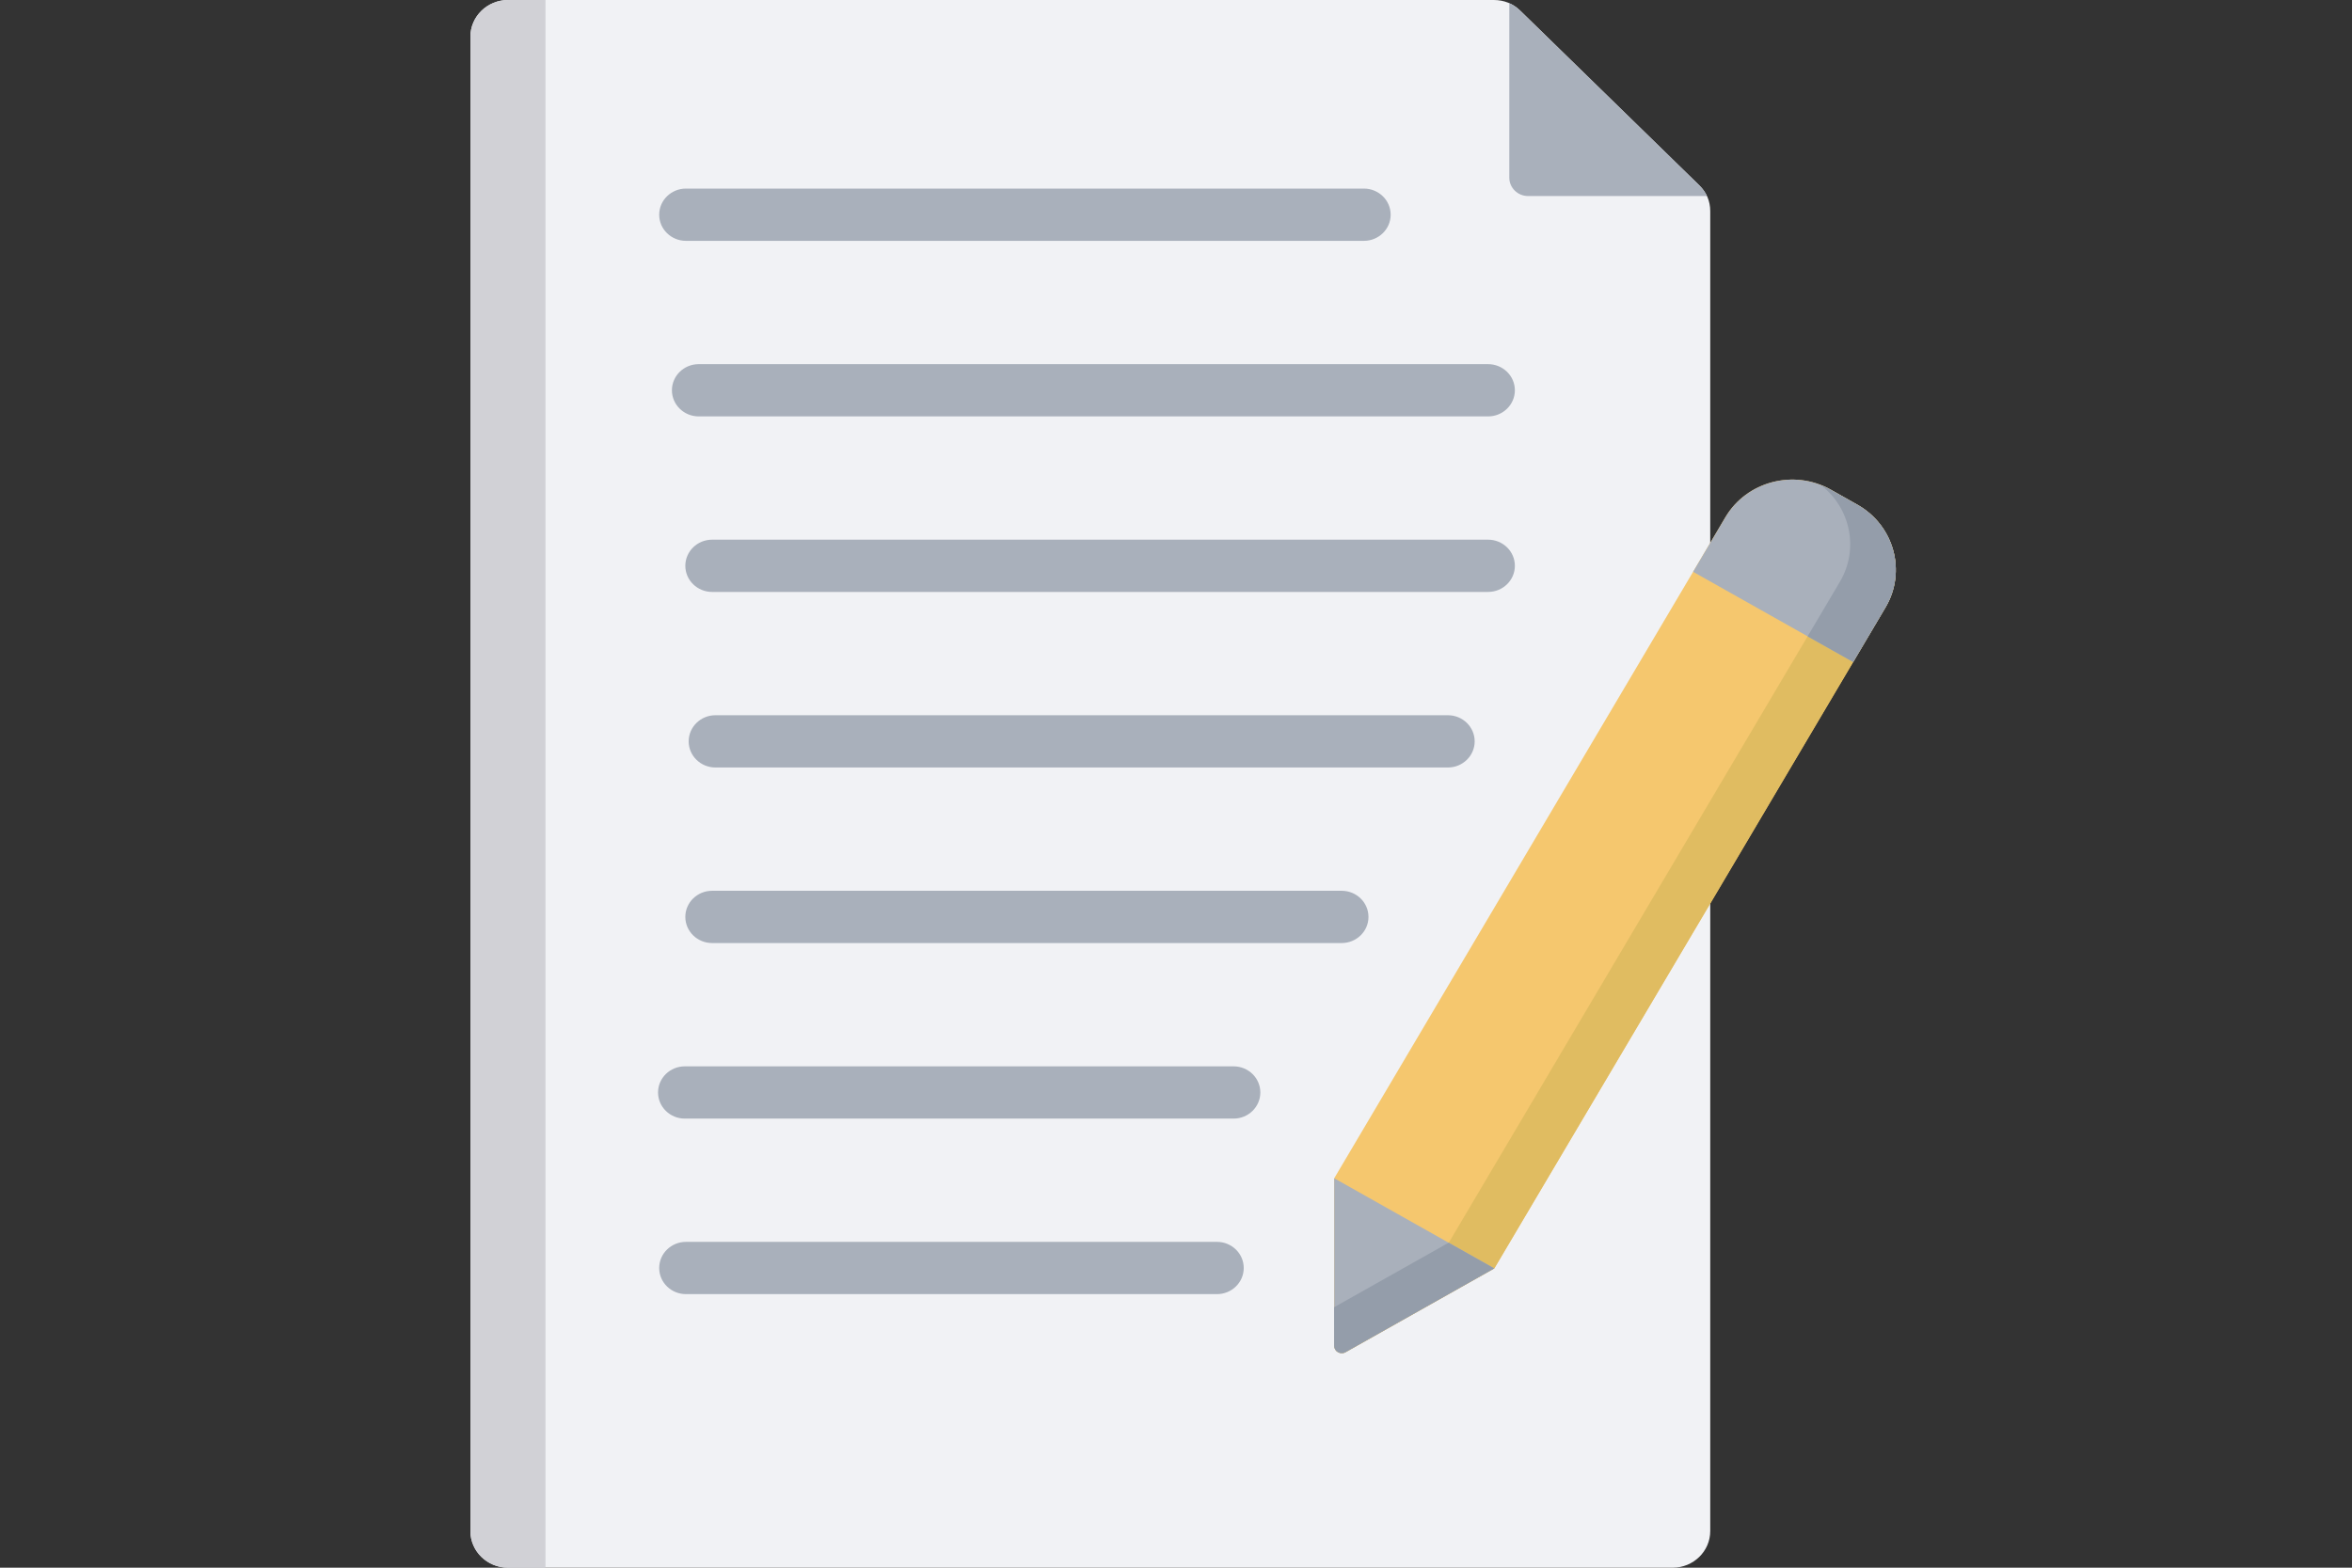
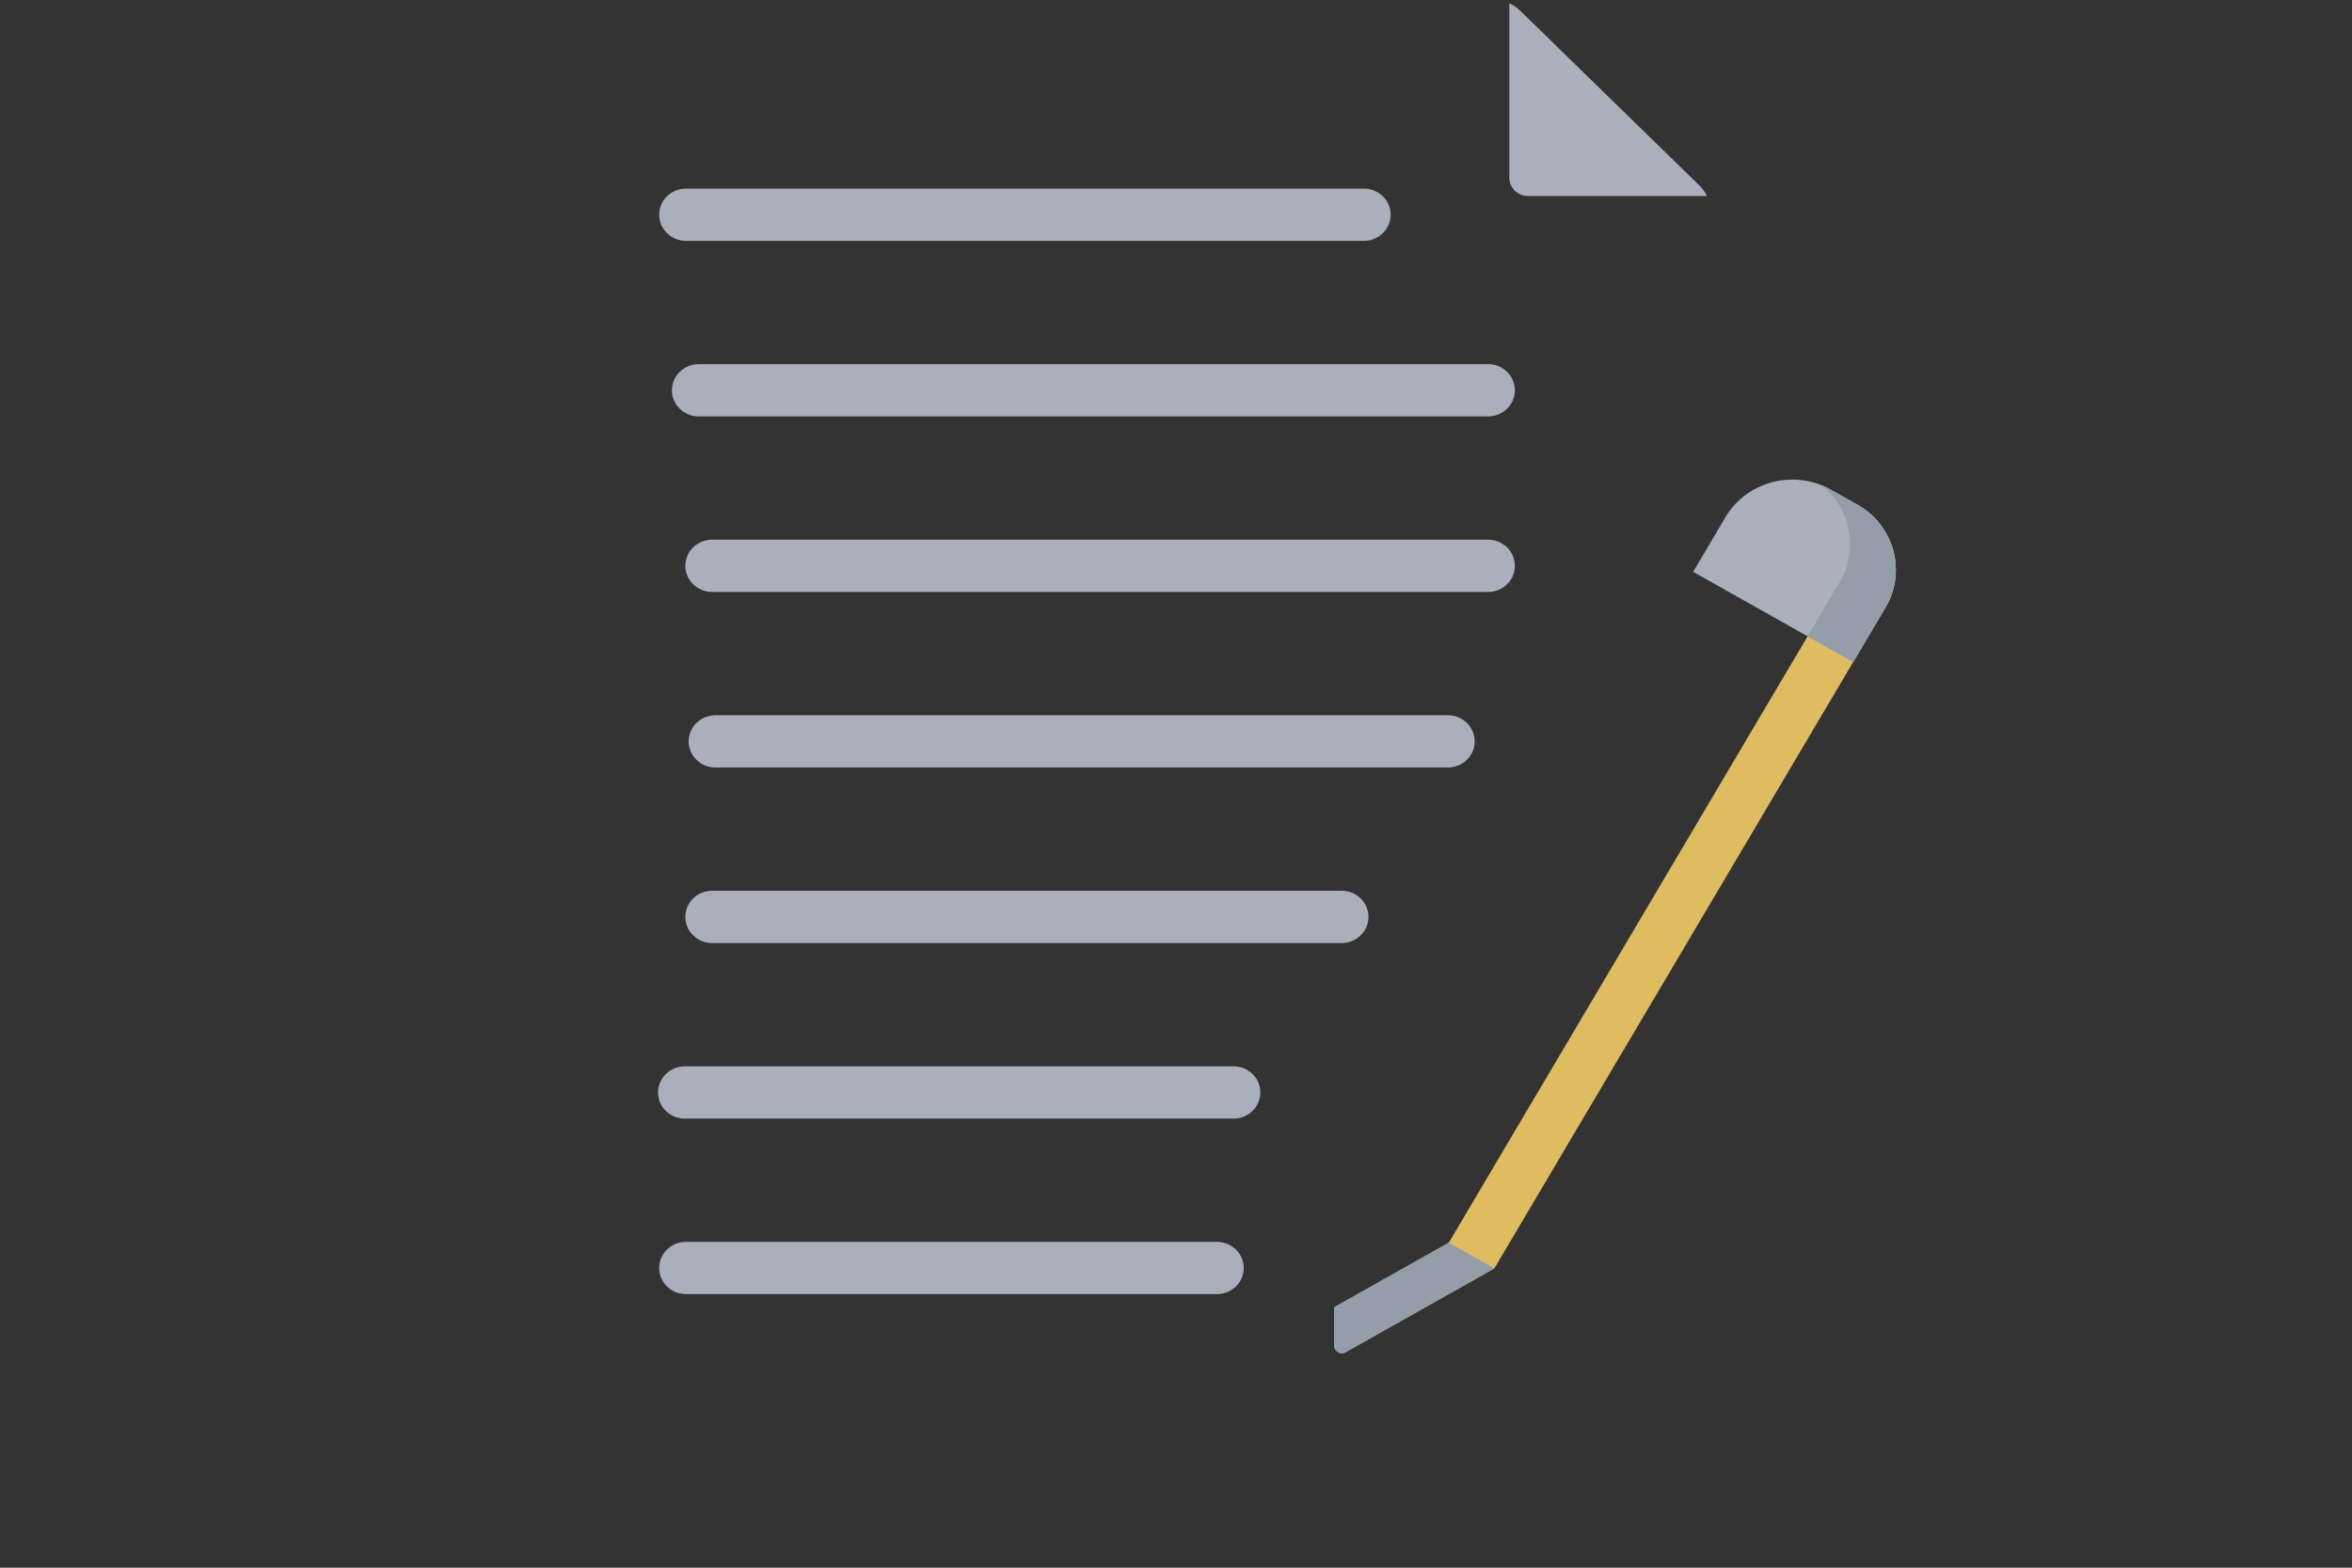
<svg xmlns="http://www.w3.org/2000/svg" width="90" height="60" viewBox="0 0 90 60" fill="none">
  <rect x="0" y="0" width="90" height="60" fill="#333333" stroke="none" />
-   <path fill-rule="evenodd" clip-rule="evenodd" d="M19.439 0H57.16C57.556 0 57.898 0.139 58.177 0.411L65.021 7.09C65.3 7.362 65.443 7.696 65.443 8.082V58.6C65.443 59.373 64.796 60 64.008 60H19.439C18.647 60 18 59.373 18 58.6V1.404C18 0.631 18.647 0 19.439 0Z" fill="#F1F2F5" />
  <path fill-rule="evenodd" clip-rule="evenodd" d="M57.754 0.123V6.801C57.754 7.188 58.077 7.503 58.472 7.503H65.317C65.248 7.354 65.147 7.215 65.02 7.091L58.175 0.414C58.048 0.29 57.906 0.194 57.754 0.124V0.123Z" fill="#A9B0BB" />
-   <path fill-rule="evenodd" clip-rule="evenodd" d="M19.439 0H20.873V60H19.439C18.647 60 18 59.373 18 58.6V1.404C18 0.631 18.647 0 19.439 0Z" fill="#D1D1D6" />
  <path fill-rule="evenodd" clip-rule="evenodd" d="M26.249 9.218C25.683 9.218 25.224 8.77 25.224 8.218C25.224 7.665 25.683 7.218 26.249 7.218H52.189C52.755 7.218 53.214 7.665 53.214 8.218C53.214 8.77 52.755 9.218 52.189 9.218H26.249ZM26.736 15.937C26.171 15.937 25.711 15.488 25.711 14.937C25.711 14.385 26.171 13.937 26.736 13.937H56.942C57.508 13.937 57.967 14.385 57.967 14.937C57.967 15.488 57.508 15.937 56.942 15.937H26.736ZM27.248 22.655C26.684 22.655 26.224 22.206 26.224 21.655C26.224 21.104 26.684 20.655 27.248 20.655H56.942C57.508 20.655 57.967 21.103 57.967 21.655C57.967 22.208 57.508 22.655 56.942 22.655H27.248ZM27.377 29.374C26.812 29.374 26.352 28.927 26.352 28.374C26.352 27.822 26.812 27.374 27.377 27.374H55.405C55.971 27.374 56.429 27.823 56.429 28.374C56.429 28.925 55.971 29.374 55.405 29.374H27.377ZM27.248 36.093C26.684 36.093 26.224 35.645 26.224 35.093C26.224 34.54 26.684 34.093 27.248 34.093H51.34C51.906 34.093 52.365 34.54 52.365 35.093C52.365 35.645 51.906 36.093 51.34 36.093H27.248ZM26.204 42.812C25.64 42.812 25.18 42.364 25.18 41.812C25.18 41.259 25.64 40.812 26.204 40.812H47.202C47.769 40.812 48.227 41.259 48.227 41.812C48.227 42.364 47.769 42.812 47.202 42.812H26.203H26.204ZM26.249 49.53C25.683 49.53 25.224 49.083 25.224 48.53C25.224 47.978 25.683 47.53 26.249 47.53H46.567C47.133 47.53 47.592 47.978 47.592 48.53C47.592 49.083 47.133 49.53 46.567 49.53H26.249Z" fill="#A9B0BB" />
-   <path fill-rule="evenodd" clip-rule="evenodd" d="M51.055 45.094L66.024 19.793C66.837 18.421 68.645 17.948 70.049 18.739L71.071 19.316C72.478 20.108 72.961 21.872 72.149 23.244L57.179 48.546L51.488 51.752C51.397 51.803 51.29 51.803 51.199 51.752C51.108 51.701 51.056 51.612 51.056 51.508V45.094H51.055Z" fill="#F5C76E" />
  <path fill-rule="evenodd" clip-rule="evenodd" d="M69.673 18.564C69.801 18.615 69.927 18.674 70.05 18.742L71.073 19.319C72.479 20.111 72.962 21.875 72.15 23.247L57.18 48.548L51.489 51.755C51.298 51.864 51.056 51.727 51.057 51.511L51.055 50.033L55.436 47.565L70.405 22.264C71.146 21.011 70.808 19.432 69.674 18.564H69.673Z" fill="#E0BC61" />
-   <path fill-rule="evenodd" clip-rule="evenodd" d="M51.055 51.51V45.096L57.178 48.546L51.486 51.752C51.295 51.861 51.053 51.725 51.055 51.508V51.51Z" fill="#A9B0BB" />
  <path fill-rule="evenodd" clip-rule="evenodd" d="M51.053 51.508L51.051 50.031L55.432 47.562L57.176 48.544L51.485 51.751C51.394 51.802 51.288 51.802 51.197 51.751C51.106 51.7 51.053 51.611 51.053 51.507V51.508Z" fill="#949DAA" />
  <path fill-rule="evenodd" clip-rule="evenodd" d="M64.789 21.884L66.026 19.793C66.839 18.421 68.647 17.948 70.051 18.739L71.074 19.316C72.48 20.108 72.963 21.872 72.151 23.244L70.913 25.336L64.79 21.886L64.789 21.884Z" fill="#A9B0BB" />
  <path fill-rule="evenodd" clip-rule="evenodd" d="M69.673 18.564C69.801 18.615 69.928 18.674 70.051 18.742L71.073 19.319C72.479 20.111 72.962 21.875 72.15 23.247L70.913 25.338L69.168 24.356L70.405 22.265C71.146 21.012 70.808 19.433 69.674 18.565L69.673 18.564Z" fill="#949DAA" />
</svg>